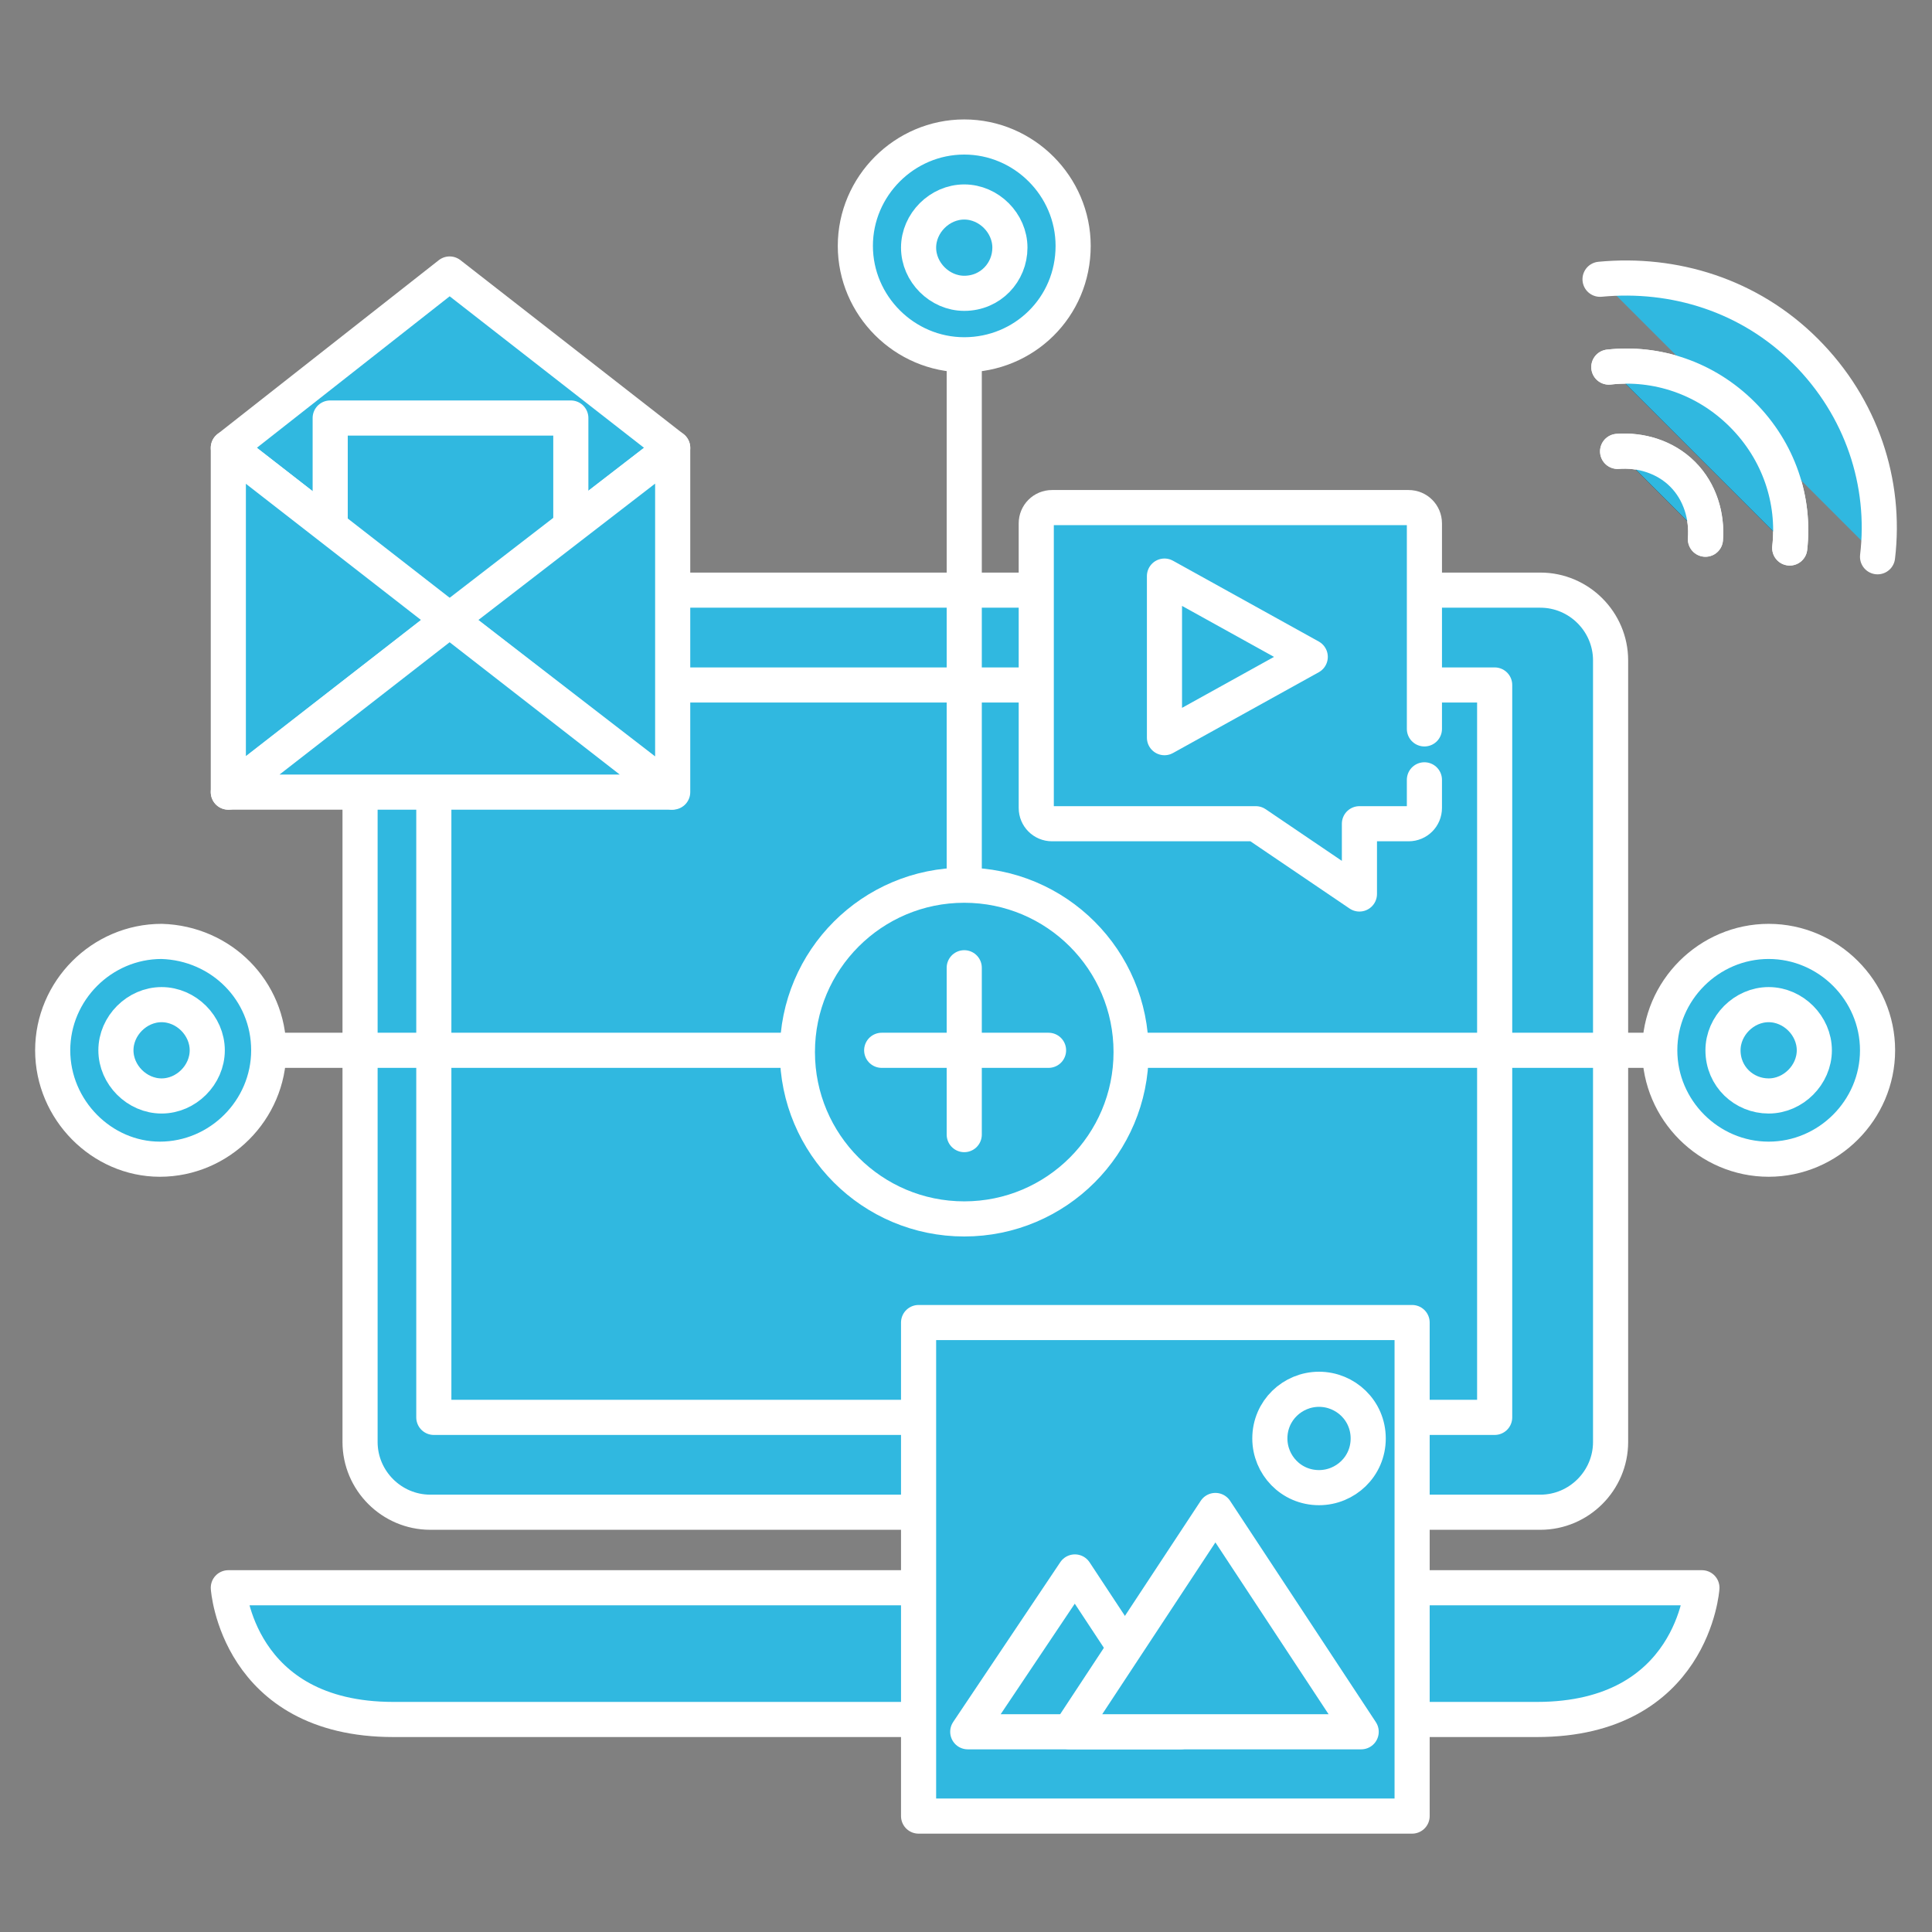
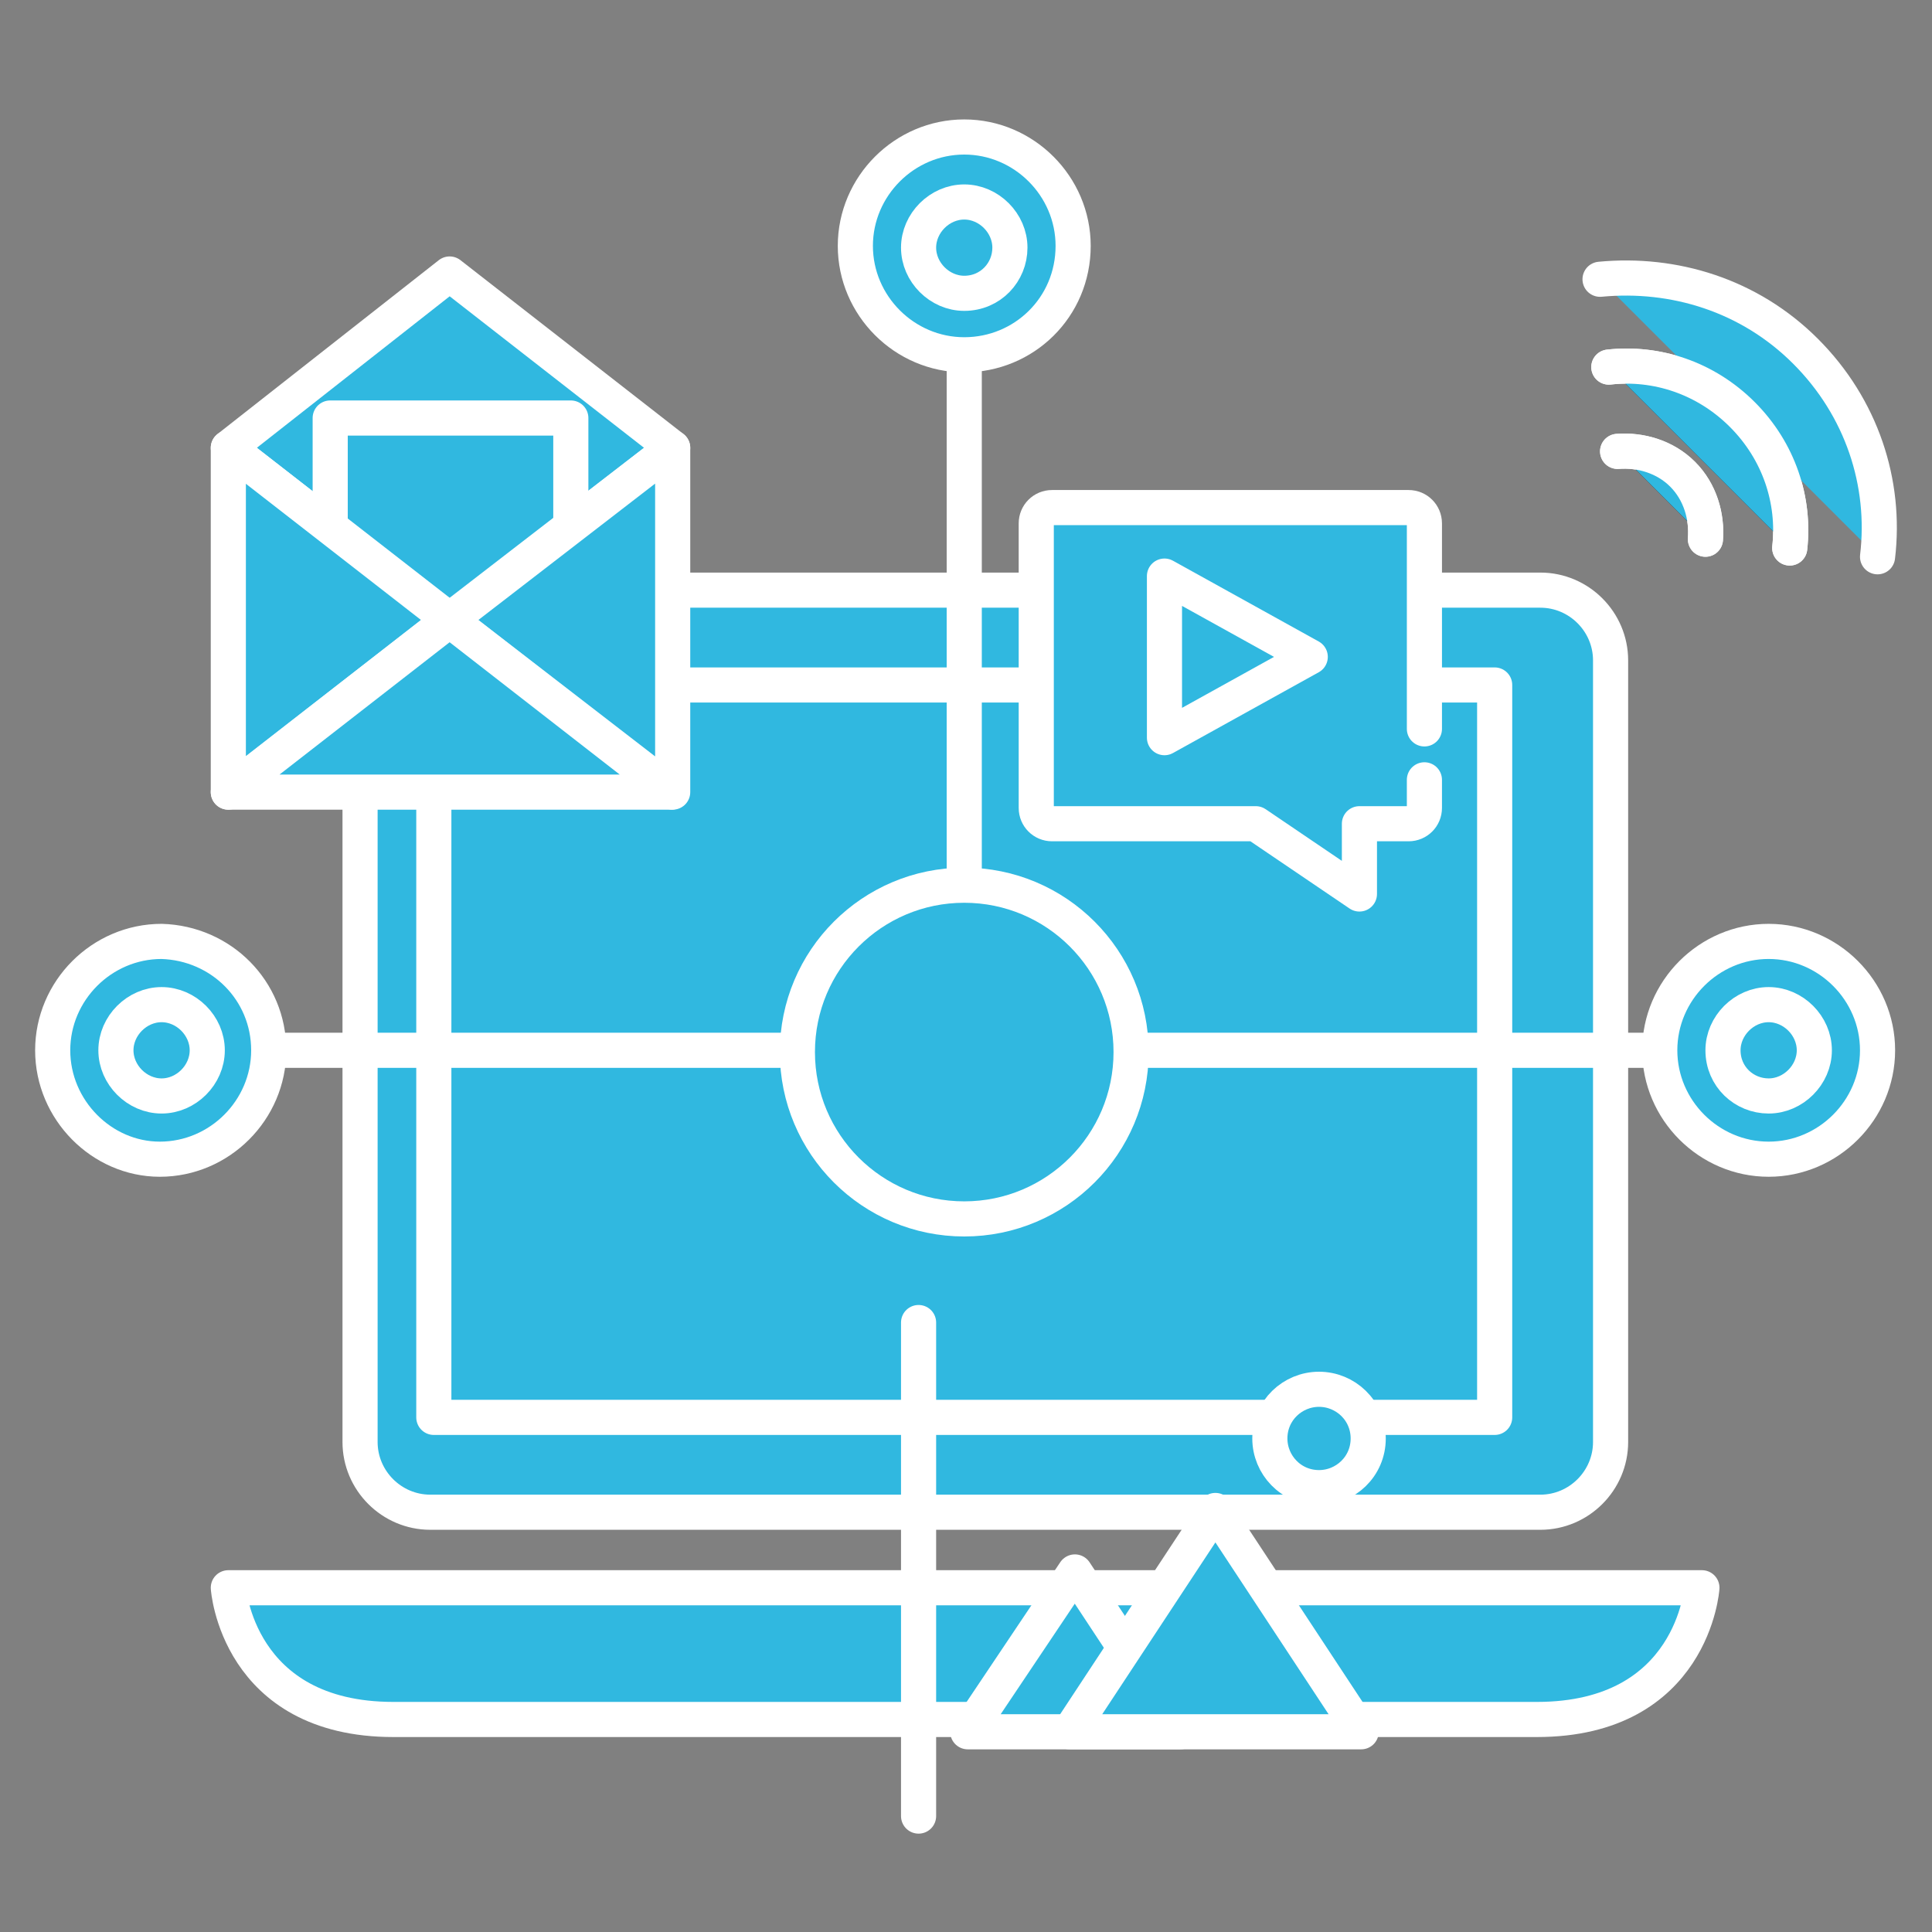
<svg xmlns="http://www.w3.org/2000/svg" xml:space="preserve" id="レイヤー_1" x="0" y="0" style="enable-background:new 0 0 110 110" version="1.1" viewBox="0 0 110 110">
  <rect x="0" y="0" width="110" height="110" fill="#808080" stroke="none" />
  <style>.st0,.st1,.st2{fill:#30b8e0;stroke:#fff;stroke-width:2;stroke-linecap:round;stroke-linejoin:round;stroke-miterlimit:10}.st1,.st2{fill:#111}.st2{fill:none}</style>
  <path d="M87.7 86.1H24.5c-2.2 0-4-1.8-4-4V37.6c0-2.2 1.8-4 4-4h63.2c2.2 0 4 1.8 4 4v44.5c0 2.2-1.8 4-4 4zM13 90.4s.5 7.5 9.4 7.5h65.1c8.9 0 9.4-7.5 9.4-7.5H13z" class="st0" />
  <path d="M101.9 31.2c.3-2.7-.6-5.5-2.7-7.6s-4.9-3-7.6-2.7" class="st1" />
  <path d="M91.1 15.9c4.2-.4 8.5.9 11.7 4.1s4.6 7.5 4.1 11.7" class="st0" />
  <path d="M97.1 30.7c.1-1.3-.3-2.7-1.3-3.7s-2.4-1.4-3.7-1.3" class="st1" />
  <path d="M91.6 20.9c2.7-.3 5.5.6 7.6 2.7s3 4.9 2.7 7.6M92.1 25.7c1.3-.1 2.7.3 3.7 1.3s1.4 2.4 1.3 3.7M24.7 39h60.4v41.7H24.7z" class="st0" />
  <path d="M54.9 59.8H12.2" class="st2" />
  <path d="M15.3 59.8c0 3.4-2.8 6.2-6.2 6.2C5.8 66 3 63.2 3 59.8s2.8-6.2 6.2-6.2c3.4.1 6.1 2.8 6.1 6.2z" class="st0" />
  <path d="M11.8 59.8c0 1.4-1.2 2.6-2.6 2.6s-2.6-1.2-2.6-2.6c0-1.4 1.2-2.6 2.6-2.6s2.6 1.2 2.6 2.6z" class="st0" />
  <path d="M54.9 59.8h42.8" class="st2" />
  <path d="M94.5 59.8c0-3.4 2.8-6.2 6.2-6.2 3.4 0 6.2 2.8 6.2 6.2s-2.8 6.2-6.2 6.2-6.2-2.8-6.2-6.2z" class="st0" />
  <path d="M98.1 59.8c0-1.4 1.2-2.6 2.6-2.6s2.6 1.2 2.6 2.6c0 1.4-1.2 2.6-2.6 2.6-1.4 0-2.6-1.1-2.6-2.6z" class="st0" />
  <path d="M54.9 59.8V17.1" class="st2" />
  <path d="M54.9 20.2c-3.4 0-6.2-2.8-6.2-6.2s2.8-6.2 6.2-6.2 6.2 2.8 6.2 6.2c0 3.5-2.8 6.2-6.2 6.2z" class="st0" />
  <path d="M54.9 16.7c-1.4 0-2.6-1.2-2.6-2.6s1.2-2.6 2.6-2.6c1.4 0 2.6 1.2 2.6 2.6s-1.1 2.6-2.6 2.6z" class="st0" />
  <circle cx="54.9" cy="59.9" r="9.5" style="fill:#30b8e0;stroke:#fff;stroke-width:2;stroke-linecap:round;stroke-linejoin:round;stroke-miterlimit:10" />
-   <path d="M54.9 55.1v9.5M59.7 59.8h-9.5" class="st2" />
  <path d="M81.1 41.5V29.8c0-.5-.4-.9-.9-.9H59.9c-.5 0-.9.4-.9.9V46c0 .5.4.9.9.9h11.6l5.9 4v-4h2.8c.5 0 .9-.4.9-.9v-1.6" class="st0" />
-   <path d="m66.3 32.8 8.3 4.6-8.3 4.6zM52.3 75.3h28.1v28.1H52.3z" class="st0" />
+   <path d="m66.3 32.8 8.3 4.6-8.3 4.6zM52.3 75.3v28.1H52.3z" class="st0" />
  <path d="m55.1 98.6 6.1-9.1 6 9.1z" class="st0" />
  <path d="M60.9 98.6 69.2 86l8.3 12.6zM77.9 81.9c0 1.6-1.3 2.8-2.8 2.8-1.6 0-2.8-1.3-2.8-2.8 0-1.6 1.3-2.8 2.8-2.8s2.8 1.2 2.8 2.8zM25.6 15.6 13 25.5l12.6 9.8 12.7-9.8z" class="st0" />
  <path d="M18.8 23.8h13.7V41H18.8z" class="st0" />
  <path d="M38.3 25.5v19.6l-12.7-9.8z" class="st0" />
  <path d="M25.6 35.3 13 45.1V25.5z" class="st0" />
  <path d="m13 45.1 12.6-9.8 12.6 9.8z" class="st0" />
</svg>